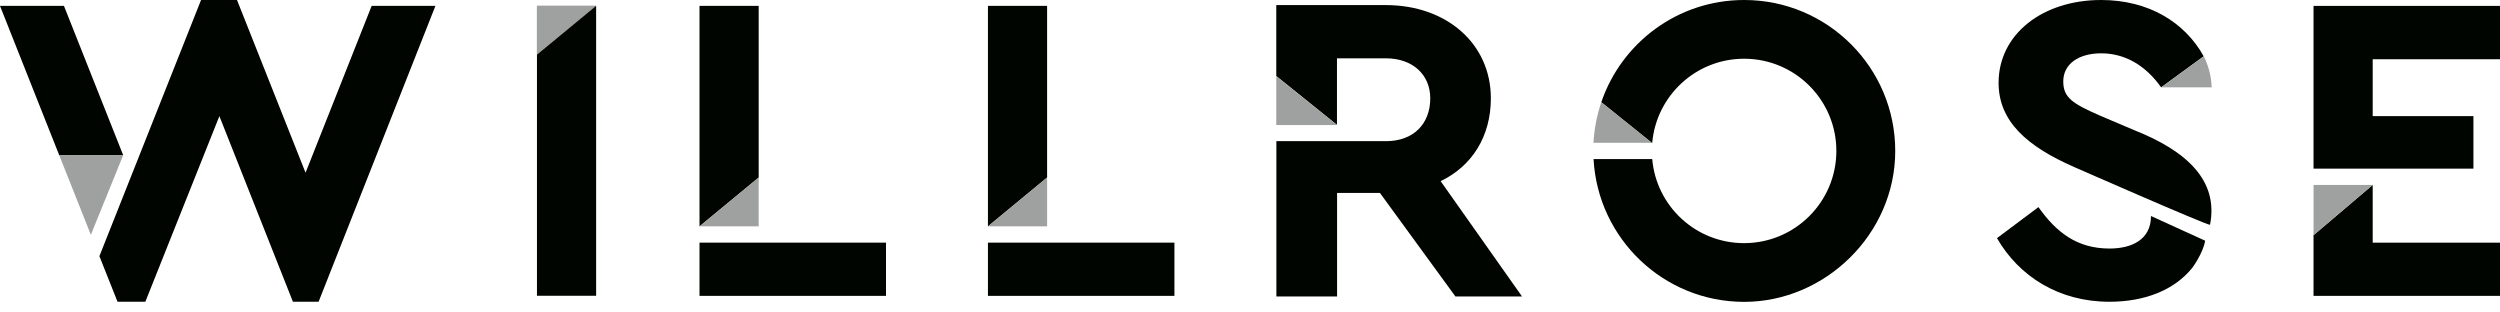
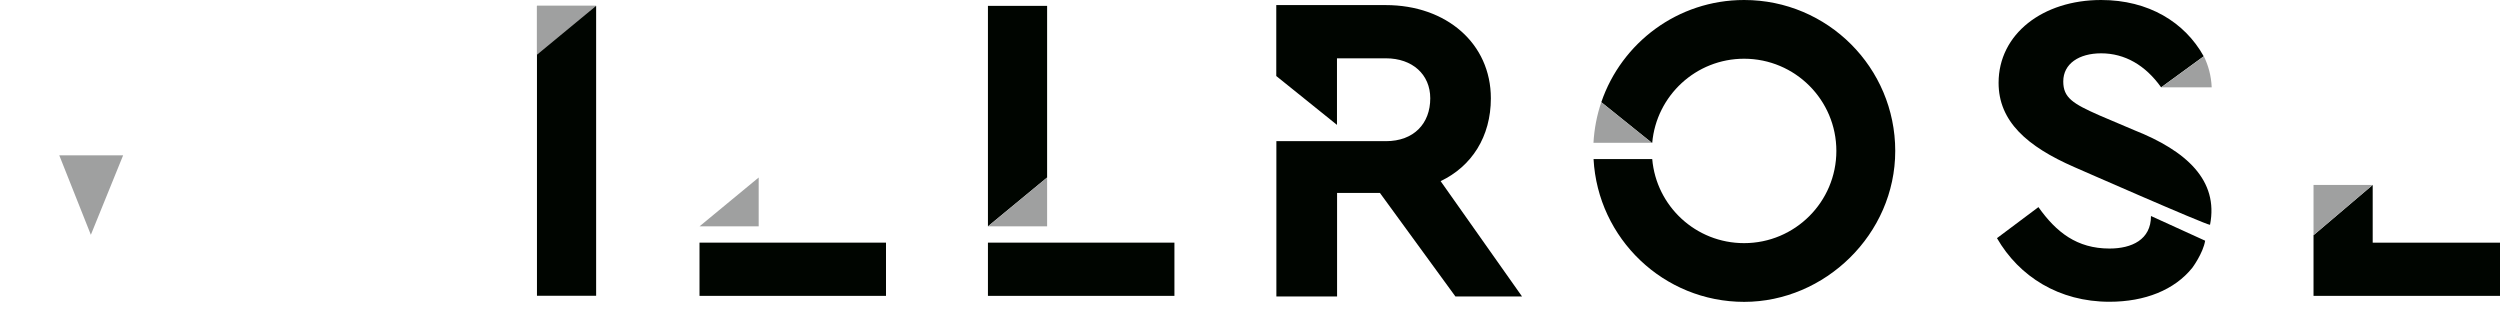
<svg xmlns="http://www.w3.org/2000/svg" width="200" height="25" viewBox="0 0 200 25" fill="none">
  <path d="M189.816 19.411V14.794L185.082 18.816V23.669H200.001V19.411H189.816Z" fill="#000500" />
-   <path d="M197.874 13.491V9.29H189.816V4.739H200.001V0.472H185.082V13.491H197.874Z" fill="#000500" />
  <path d="M47.691 0.472H42.957V23.661H47.691V0.472Z" fill="#000500" />
  <path d="M63.897 19.411H60.695H55.961V23.669H70.88V19.411H63.897Z" fill="#000500" />
-   <path d="M60.695 0.472H55.961V18.108L60.695 14.2V0.472Z" fill="#000500" />
  <path d="M86.963 19.411H83.769H79.035V23.669H93.954V19.411H86.963Z" fill="#000500" />
  <path d="M83.769 0.472H79.035V18.108L83.769 14.2V0.472Z" fill="#000500" />
  <path d="M115.244 14.493C117.729 13.312 119.269 10.943 119.269 7.865C119.269 3.485 115.717 0.407 110.861 0.407H102.102V6.082L106.958 9.99V4.665H110.869C113.004 4.665 114.421 5.968 114.421 7.865C114.421 9.876 113.118 11.293 110.869 11.293H102.11V23.718H106.966V15.437H110.396L116.434 23.718H121.763L115.252 14.493H115.244Z" fill="#000500" />
-   <path d="M29.732 0.472L24.444 13.817L18.96 0H16.084L7.952 20.494L9.403 24.141H11.627L17.551 9.29L23.434 24.141H25.487L34.833 0.472H29.732ZM9.859 12.425L5.117 0.472H0L4.742 12.425H9.859Z" fill="#000500" />
  <path d="M139.527 0C134.223 0 129.725 3.42 128.104 8.175L132.145 11.423H132.178C132.512 7.654 135.673 4.698 139.527 4.698C143.609 4.698 146.909 8.004 146.909 12.075C146.909 16.146 143.601 19.451 139.527 19.451C135.665 19.451 132.504 16.496 132.178 12.726H127.484C127.827 19.085 133.082 24.149 139.535 24.149C145.988 24.149 151.619 18.743 151.619 12.075C151.619 5.406 146.208 0 139.535 0H139.527Z" fill="#000500" />
  <path d="M170.74 10.414L167.961 9.233C165.818 8.289 165.061 7.816 165.061 6.514C165.061 5.097 166.324 4.266 168.092 4.266C169.982 4.266 171.628 5.211 172.891 6.986L176.297 4.503C174.781 1.775 171.881 0 168.092 0C163.423 0 159.887 2.719 159.887 6.628C159.887 9.705 162.16 11.716 165.949 13.369C165.949 13.369 176.46 17.986 176.802 17.986C177.503 14.428 174.912 12.066 170.74 10.414Z" fill="#000500" />
  <path d="M172.061 17.269L172.078 17.286C172.078 19.175 170.538 19.883 168.761 19.883C166.154 19.883 164.5 18.58 163.074 16.569L159.758 19.052C161.534 22.13 164.728 24.141 168.753 24.141C171.597 24.141 173.96 23.197 175.386 21.422C175.386 21.422 176.249 20.257 176.412 19.256C174.88 18.556 172.053 17.269 172.053 17.269H172.061Z" fill="#000500" />
  <path d="M185.082 14.794V18.816L189.816 14.794H185.082Z" fill="#9FA0A0" />
  <path d="M42.957 4.38L47.691 0.472H42.957V4.38Z" fill="#9FA0A0" />
  <path d="M60.695 14.2L55.961 18.108H60.695V14.2Z" fill="#9FA0A0" />
  <path d="M83.769 14.2L79.035 18.108H83.769V14.2Z" fill="#9FA0A0" />
-   <path d="M102.102 10.007H106.958V9.998L102.102 6.098V10.007Z" fill="#9FA0A0" />
  <path d="M9.851 12.425L7.268 18.784L4.742 12.425H9.851Z" fill="#9FA0A0" />
  <path d="M132.145 11.423L128.104 8.175C127.754 9.201 127.542 10.292 127.477 11.423H132.137H132.145Z" fill="#9FA0A0" />
  <path d="M172.895 6.986H176.936C176.895 6.033 176.659 5.227 176.309 4.503L172.903 6.986H172.895Z" fill="#9FA0A0" />
</svg>